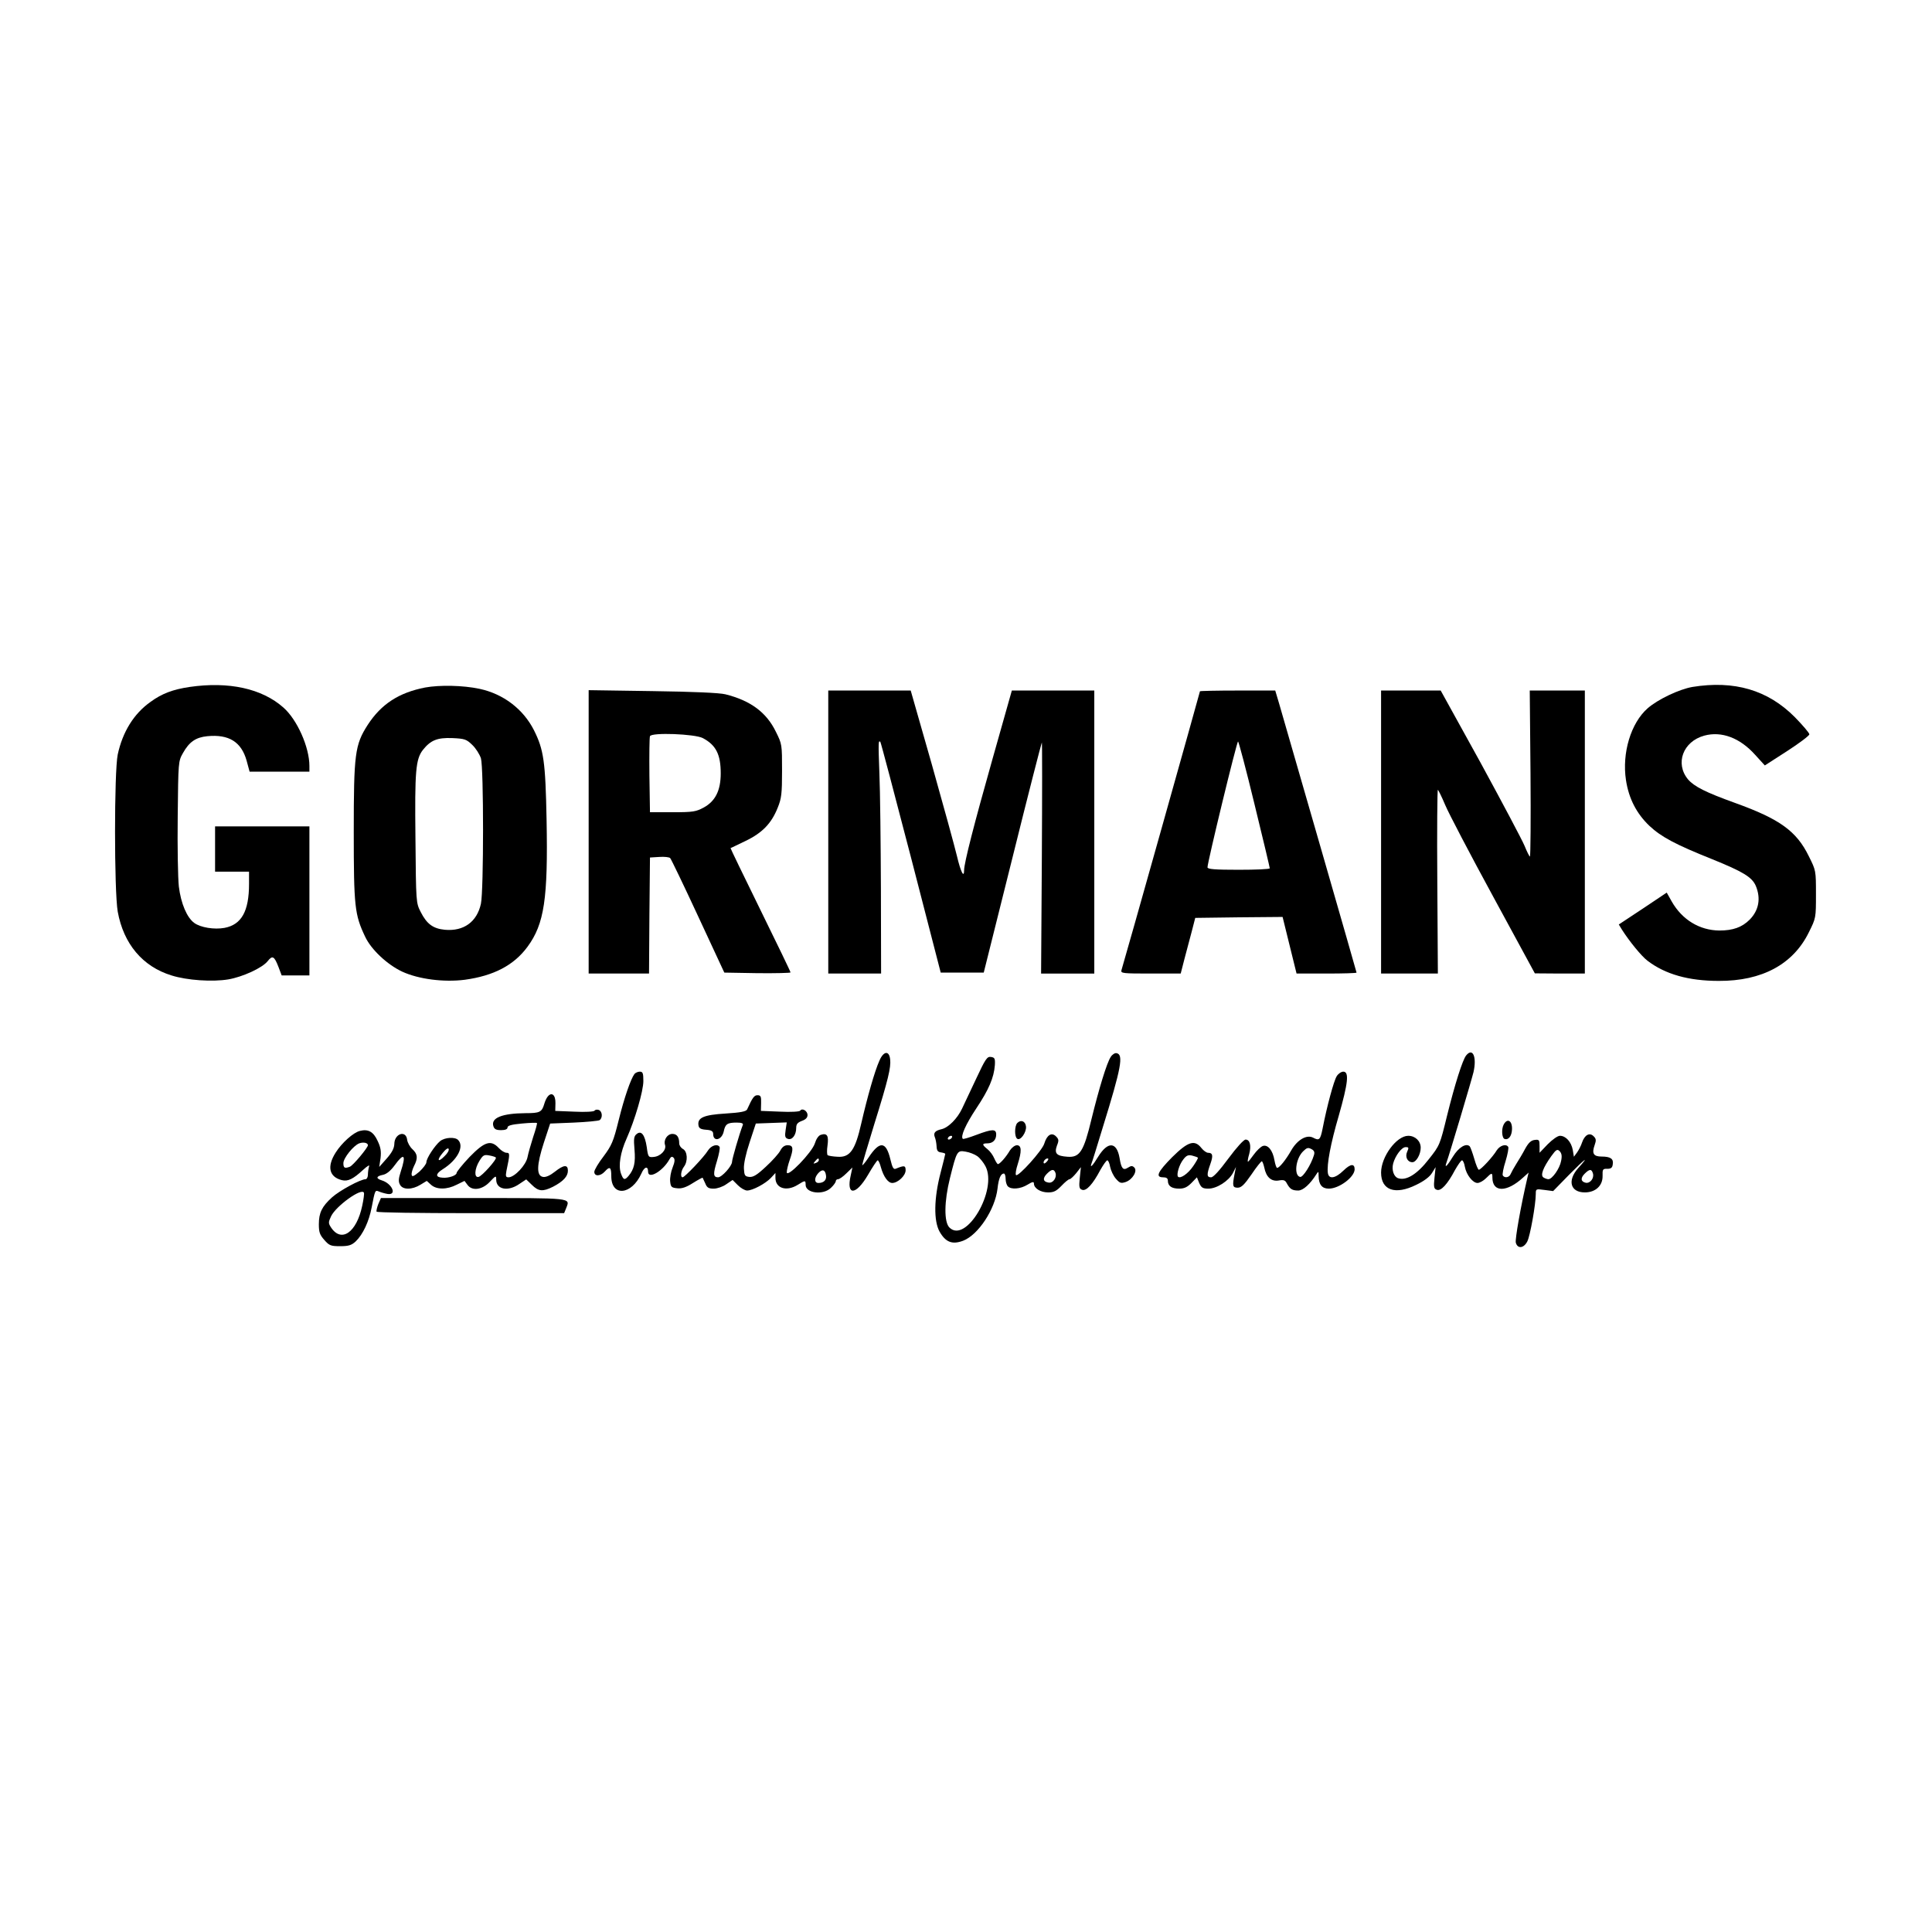
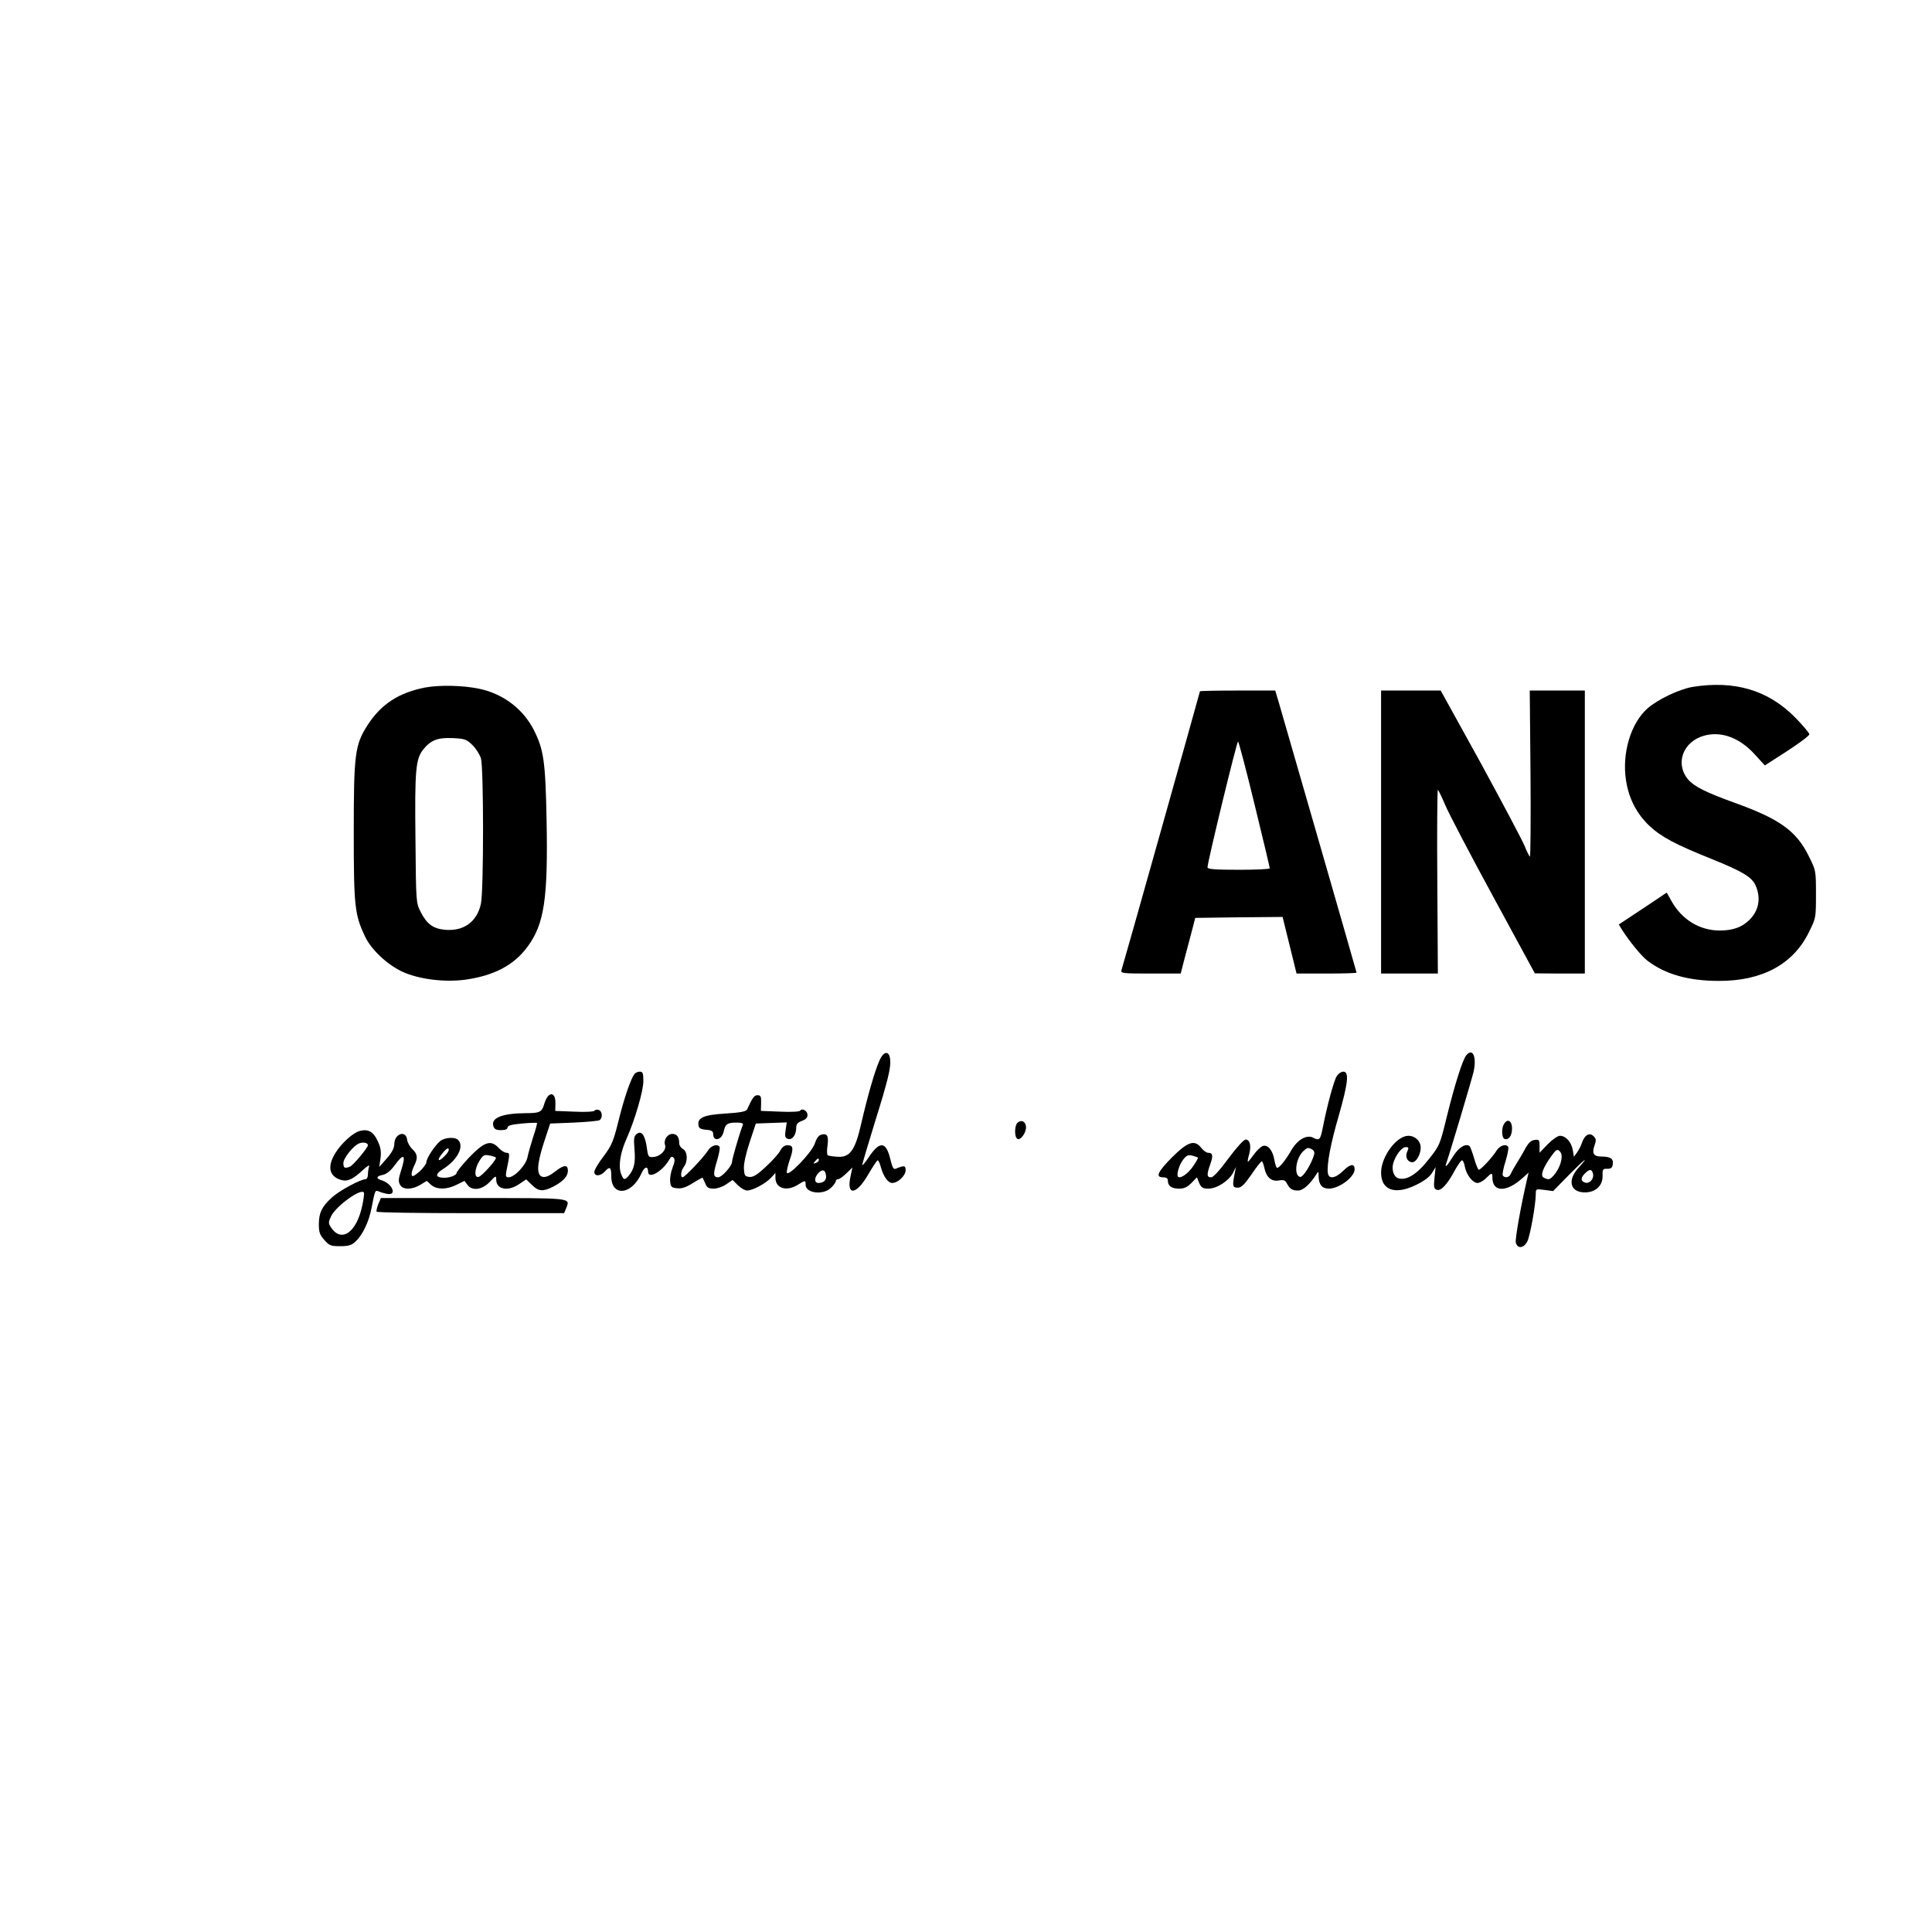
<svg xmlns="http://www.w3.org/2000/svg" version="1.0" width="1024pt" height="1024pt" viewBox="0 0 1024 1024" preserveAspectRatio="xMidYMid meet">
  <g transform="translate(0,1024) scale(0.1,-0.1)" fill="#000000" stroke="none">
-     <path d="M1005 6599 c-88 -13 -147 -35 -207 -79 -89 -63 -148 -159 -174 -279 -19 -92 -19 -723 0 -833 31 -171 132 -291 285 -338 82 -26 217 -35 301 -21 76 13 181 61 209 97 25 32 35 26 57 -31 l17 -45 73 0 74 0 0 395 0 395 -250 0 -250 0 0 -120 0 -120 90 0 90 0 0 -65 c0 -145 -40 -216 -130 -233 -55 -10 -127 2 -160 26 -39 28 -71 103 -82 193 -5 45 -8 213 -6 373 3 289 3 291 28 335 33 59 68 83 129 89 114 11 180 -30 208 -129 l16 -59 159 0 158 0 0 30 c0 100 -65 246 -138 310 -114 101 -290 139 -497 109z" />
    <path d="M2253 6596 c-138 -27 -232 -87 -304 -198 -68 -106 -74 -153 -74 -568 0 -396 5 -438 60 -554 32 -69 118 -149 197 -186 87 -40 220 -57 331 -43 154 21 261 77 333 175 89 121 109 255 101 673 -6 310 -15 371 -67 475 -57 112 -162 192 -288 219 -89 19 -212 21 -289 7z m250 -304 c19 -18 39 -50 46 -71 15 -51 15 -700 0 -771 -21 -96 -91 -147 -191 -138 -63 6 -96 31 -128 94 -25 49 -25 49 -28 389 -4 360 1 421 40 471 41 51 76 65 155 62 66 -3 75 -6 106 -36z" />
    <path d="M8970 6599 c-69 -12 -182 -65 -237 -113 -89 -78 -137 -237 -115 -381 15 -98 56 -177 124 -242 63 -59 138 -99 333 -177 163 -66 211 -95 231 -141 28 -67 16 -130 -32 -179 -41 -41 -89 -58 -161 -58 -105 1 -197 57 -252 153 l-27 48 -127 -85 -127 -84 17 -28 c39 -61 103 -140 135 -164 94 -72 218 -107 378 -107 229 -1 394 88 477 257 38 76 38 77 38 202 0 126 0 126 -38 202 -65 133 -154 197 -390 282 -158 57 -217 87 -250 125 -70 84 -27 201 86 232 92 25 189 -12 269 -101 l52 -57 118 76 c65 42 118 82 118 89 0 7 -35 48 -77 91 -143 144 -321 196 -543 160z" />
-     <path d="M3120 5831 l0 -751 160 0 160 0 2 308 3 307 49 3 c27 2 53 -1 58 -6 5 -5 72 -144 148 -308 l139 -299 175 -3 c97 -1 176 1 176 4 0 4 -72 153 -160 332 -88 179 -159 326 -158 327 2 0 38 18 80 38 89 43 137 93 170 176 20 49 23 74 23 196 0 139 0 141 -33 207 -50 103 -135 165 -267 198 -32 8 -172 14 -387 17 l-338 5 0 -751z m605 497 c70 -37 95 -87 95 -187 0 -90 -28 -147 -90 -181 -41 -22 -56 -25 -165 -25 l-120 0 -3 195 c-1 107 0 201 3 208 8 21 238 12 280 -10z" />
-     <path d="M4390 5830 l0 -750 140 0 140 0 -1 448 c-1 246 -4 521 -8 612 -6 165 -6 178 5 168 3 -4 76 -280 163 -615 l157 -608 114 0 114 0 152 608 c83 335 154 610 156 612 2 2 2 -273 0 -611 l-4 -614 141 0 141 0 0 750 0 750 -219 0 -218 0 -102 -361 c-97 -343 -151 -553 -151 -591 0 -45 -18 -10 -38 75 -12 50 -72 269 -133 485 l-112 392 -218 0 -219 0 0 -750z" />
    <path d="M6360 6576 c0 -4 -404 -1442 -416 -1478 -5 -17 7 -18 154 -18 l160 0 20 78 c11 42 29 109 39 147 l18 70 231 3 232 2 37 -150 37 -150 159 0 c88 0 159 2 159 5 0 4 -348 1211 -411 1428 l-20 67 -199 0 c-110 0 -200 -2 -200 -4z m289 -598 c45 -183 81 -336 81 -340 0 -5 -74 -8 -165 -8 -125 0 -165 3 -165 13 -1 23 155 667 162 667 3 0 43 -150 87 -332z" />
    <path d="M7320 5830 l0 -750 151 0 150 0 -3 489 c-2 269 0 487 3 485 3 -2 21 -38 39 -81 18 -43 132 -261 254 -485 l221 -407 133 -1 132 0 0 750 0 750 -146 0 -146 0 4 -440 c2 -242 0 -440 -3 -440 -3 0 -16 26 -29 58 -13 31 -118 229 -233 440 l-211 382 -158 0 -158 0 0 -750z" />
    <path d="M4661 4618 c-25 -55 -64 -193 -96 -332 -32 -142 -60 -182 -126 -177 -24 1 -47 5 -52 8 -4 2 -5 26 -1 52 7 52 -2 67 -36 56 -12 -4 -24 -22 -31 -45 -15 -48 -149 -187 -149 -153 0 11 7 40 15 63 22 62 20 80 -10 80 -17 0 -29 -9 -39 -28 -8 -16 -43 -55 -77 -86 -47 -44 -67 -56 -88 -54 -23 3 -26 8 -28 43 -2 24 10 80 30 140 l33 100 82 3 82 3 -6 -40 c-5 -33 -3 -42 11 -47 23 -9 45 20 45 57 0 21 7 29 30 38 20 7 30 17 30 31 0 22 -28 39 -39 23 -3 -5 -48 -8 -107 -5 l-101 4 1 42 c1 34 -2 41 -19 41 -17 0 -26 -11 -55 -75 -5 -11 -34 -17 -114 -22 -116 -7 -150 -22 -144 -62 2 -16 12 -22 41 -24 28 -2 37 -8 37 -22 0 -44 46 -33 56 13 8 39 19 47 68 47 27 0 37 -4 33 -13 -18 -46 -57 -181 -57 -195 0 -22 -54 -82 -74 -82 -26 0 -27 18 -6 86 11 36 17 70 14 75 -11 18 -44 8 -61 -18 -20 -34 -124 -143 -135 -143 -13 0 -9 35 7 56 22 29 19 81 -5 94 -11 6 -20 19 -20 30 0 33 -12 50 -36 50 -27 0 -48 -32 -39 -59 8 -26 -24 -60 -60 -63 -28 -3 -30 -1 -37 52 -10 66 -29 90 -54 69 -14 -11 -16 -25 -11 -82 6 -69 -2 -104 -31 -139 -21 -25 -28 -23 -41 13 -14 41 -3 111 30 184 44 99 89 252 89 305 0 42 -3 50 -19 50 -10 0 -23 -6 -28 -12 -20 -27 -54 -125 -84 -246 -28 -113 -37 -133 -80 -191 -27 -35 -49 -72 -49 -82 0 -25 32 -24 55 1 27 30 35 25 35 -24 0 -110 107 -101 159 13 16 38 36 43 36 11 0 -43 78 2 113 65 8 15 14 17 22 9 8 -8 7 -22 -5 -52 -9 -22 -15 -55 -13 -74 3 -29 7 -33 37 -36 24 -3 48 5 84 28 27 17 50 29 51 28 1 -2 7 -15 14 -30 9 -23 18 -28 45 -28 18 0 48 10 66 23 l34 23 28 -28 c15 -15 37 -28 49 -28 29 0 98 37 126 67 l24 26 0 -26 c0 -55 58 -74 118 -37 40 25 42 25 42 0 0 -45 95 -56 135 -15 14 13 25 29 25 35 0 5 5 10 12 10 7 0 27 14 44 31 l32 31 -9 -42 c-25 -109 27 -107 91 2 25 43 48 78 52 78 4 0 12 -17 17 -37 14 -50 38 -83 60 -83 30 0 71 39 71 67 0 26 -7 27 -51 9 -13 -6 -19 4 -30 50 -23 96 -57 98 -116 8 -18 -27 -33 -44 -33 -39 0 6 29 103 64 217 74 237 89 301 84 343 -5 48 -35 45 -57 -7z m-321 -527 c0 -5 -7 -12 -16 -15 -14 -5 -15 -4 -4 9 14 17 20 19 20 6z m38 -81 c4 -24 -12 -40 -40 -40 -23 0 -23 28 -1 52 21 23 37 19 41 -12z" />
-     <path d="M5887 4638 c-21 -32 -62 -167 -102 -330 -41 -171 -62 -204 -127 -199 -58 4 -71 17 -56 59 11 27 10 34 -5 49 -23 23 -48 8 -62 -38 -10 -36 -139 -179 -150 -167 -4 4 0 30 9 57 22 69 21 101 -4 101 -11 0 -27 -12 -37 -27 -21 -36 -54 -73 -64 -73 -3 0 -12 14 -19 30 -7 17 -23 39 -36 49 -30 24 -30 31 -1 31 29 0 47 18 47 47 0 30 -20 30 -105 -2 -37 -14 -70 -24 -72 -21 -13 13 15 76 72 162 66 99 93 162 98 229 2 35 -1 40 -21 43 -20 3 -29 -10 -78 -115 -31 -65 -64 -136 -75 -159 -25 -53 -73 -101 -109 -109 -35 -8 -44 -20 -35 -43 4 -9 8 -30 9 -47 1 -23 6 -31 24 -33 12 -2 22 -5 22 -8 0 -2 -11 -48 -25 -101 -35 -134 -37 -254 -5 -311 32 -56 67 -70 125 -48 80 31 169 166 182 276 6 54 17 80 34 80 5 0 9 -13 9 -28 0 -15 5 -33 12 -40 18 -18 67 -14 104 9 26 16 34 17 34 6 0 -25 35 -47 75 -47 30 0 44 7 71 35 18 19 37 35 43 35 5 0 21 15 35 32 l25 32 -6 -57 c-5 -48 -3 -58 12 -63 22 -9 57 29 97 105 16 28 32 51 37 51 5 0 12 -16 15 -35 4 -19 17 -47 30 -62 21 -24 27 -26 52 -18 37 13 64 59 46 77 -10 10 -17 10 -34 -1 -25 -16 -35 -5 -44 51 -15 87 -62 90 -113 8 -29 -48 -46 -65 -36 -37 3 6 30 93 60 192 98 316 111 386 73 393 -9 2 -23 -7 -31 -20z m-842 -428 c-3 -5 -11 -10 -16 -10 -6 0 -7 5 -4 10 3 6 11 10 16 10 6 0 7 -4 4 -10z m135 -98 c14 -10 33 -34 43 -53 66 -125 -103 -413 -191 -325 -29 29 -28 138 3 262 36 144 38 148 83 140 20 -3 48 -14 62 -24z m370 -27 c-7 -9 -15 -13 -17 -11 -7 7 7 26 19 26 6 0 6 -6 -2 -15z m44 -61 c9 -24 -12 -56 -36 -52 -30 4 -33 23 -9 47 25 25 37 26 45 5z" />
    <path d="M7771 4646 c-19 -23 -60 -153 -101 -318 -38 -156 -39 -159 -97 -232 -61 -79 -119 -115 -162 -101 -23 7 -36 43 -27 78 11 41 45 87 66 87 17 0 18 -3 8 -25 -12 -27 2 -55 28 -55 20 0 44 41 44 77 0 35 -29 63 -66 63 -62 0 -144 -111 -144 -195 0 -94 75 -120 186 -65 42 20 72 43 84 63 l19 31 -6 -57 c-5 -48 -3 -58 12 -63 22 -9 57 29 97 105 16 28 32 51 37 51 5 0 12 -15 15 -34 8 -43 42 -86 67 -86 11 0 31 11 45 25 30 30 34 31 34 4 0 -80 76 -80 163 0 l29 26 -6 -25 c-37 -159 -66 -327 -62 -346 9 -34 42 -31 61 6 15 29 45 197 45 252 0 27 1 27 46 21 l46 -6 84 86 c85 86 113 107 49 36 -59 -66 -42 -129 35 -129 57 0 95 36 94 87 -1 35 1 39 25 38 20 0 27 6 29 24 5 29 -12 41 -59 41 -43 0 -53 16 -37 61 9 25 8 34 -6 47 -21 21 -47 7 -61 -34 -5 -16 -17 -39 -26 -52 l-17 -23 -6 36 c-8 43 -37 75 -68 75 -12 0 -39 -19 -65 -45 l-43 -45 0 35 c0 33 -2 36 -26 33 -19 -2 -33 -15 -51 -48 -13 -25 -35 -61 -47 -80 -12 -19 -25 -43 -29 -52 -7 -19 -32 -24 -42 -8 -3 5 3 39 15 76 11 36 17 70 14 75 -11 18 -44 8 -61 -18 -20 -34 -84 -103 -95 -103 -4 0 -15 26 -24 58 -9 31 -20 61 -24 66 -19 19 -59 -5 -89 -54 -29 -48 -45 -64 -36 -37 19 53 135 443 145 485 18 80 -4 131 -39 88z m503 -560 c-7 -39 -47 -96 -67 -96 -7 0 -18 4 -26 9 -18 11 -3 51 41 113 26 36 32 39 45 26 10 -11 13 -25 7 -52z m169 -66 c7 -25 -15 -53 -38 -49 -27 6 -29 25 -6 48 26 26 37 26 44 1z" />
    <path d="M7085 4536 c-15 -23 -52 -159 -75 -278 -12 -60 -18 -65 -50 -48 -34 18 -84 -11 -116 -67 -29 -51 -63 -93 -75 -93 -4 0 -10 18 -14 40 -9 53 -35 85 -62 76 -11 -4 -33 -25 -48 -46 -16 -22 -29 -39 -31 -37 -2 2 1 20 7 40 12 45 4 77 -19 77 -10 0 -48 -42 -91 -100 -48 -65 -80 -100 -92 -100 -23 0 -24 14 -4 70 16 45 13 60 -12 60 -8 0 -24 11 -35 25 -36 46 -71 35 -155 -48 -77 -78 -91 -107 -48 -107 17 0 25 -5 25 -18 0 -28 20 -42 60 -42 27 0 43 8 65 30 l29 30 12 -30 c11 -25 19 -30 49 -30 44 0 107 40 130 83 l16 32 -7 -35 c-13 -65 -11 -75 16 -75 19 0 35 15 73 70 26 39 51 70 55 70 3 0 9 -15 13 -33 10 -51 37 -75 76 -69 27 5 35 2 44 -16 16 -29 28 -37 60 -37 26 0 63 34 96 86 11 17 12 17 12 -9 1 -46 18 -67 54 -67 55 0 136 61 137 102 0 32 -22 30 -59 -6 -43 -42 -78 -48 -83 -13 -6 44 14 154 58 304 49 172 56 233 24 233 -11 0 -27 -11 -35 -24z m-121 -419 c-15 -50 -58 -118 -73 -115 -34 7 -24 96 15 135 20 20 27 22 44 13 16 -8 19 -17 14 -33z m-615 -13 c2 -2 -9 -22 -25 -45 -27 -40 -68 -68 -80 -56 -10 10 6 65 28 92 16 21 26 25 47 20 14 -4 28 -8 30 -11z" />
    <path d="M2903 4428 c-6 -7 -14 -24 -18 -38 -13 -45 -24 -50 -99 -50 -125 -1 -185 -25 -171 -69 5 -16 15 -21 41 -21 22 0 34 5 34 14 0 10 21 16 76 21 41 4 77 5 80 3 2 -3 -7 -36 -20 -74 -12 -38 -26 -86 -30 -107 -8 -42 -68 -106 -100 -107 -15 0 -17 5 -12 33 19 90 19 97 1 97 -10 0 -28 11 -41 25 -42 45 -75 35 -155 -47 -38 -40 -69 -79 -69 -85 0 -13 -42 -28 -74 -25 -39 2 -39 20 1 45 78 49 115 121 81 155 -17 17 -70 14 -95 -6 -28 -23 -73 -91 -73 -112 0 -9 -17 -31 -37 -50 -30 -25 -39 -29 -41 -17 -2 9 4 29 12 46 22 42 20 64 -8 90 -14 13 -26 35 -28 50 -6 53 -68 33 -68 -23 -1 -22 -12 -44 -40 -76 l-40 -45 7 47 c4 36 1 57 -16 92 -22 48 -50 63 -93 52 -35 -8 -97 -64 -129 -115 -47 -74 -35 -129 33 -146 32 -8 60 6 112 54 25 23 37 29 32 18 -3 -10 -6 -30 -6 -43 0 -13 -6 -24 -12 -24 -27 0 -138 -60 -178 -96 -54 -49 -70 -82 -70 -143 0 -42 5 -56 29 -83 26 -30 35 -33 84 -33 45 0 60 5 82 25 38 36 71 106 85 181 18 92 18 92 38 84 9 -4 29 -10 45 -13 53 -9 26 55 -30 72 -32 10 -29 22 6 29 20 4 41 21 63 51 50 69 62 57 32 -34 -12 -37 -13 -53 -4 -69 14 -28 64 -28 109 0 l33 20 22 -20 c29 -27 85 -27 137 0 l41 20 15 -20 c24 -35 79 -28 119 15 32 34 34 34 34 12 0 -53 63 -65 123 -23 l36 24 30 -29 c35 -35 58 -37 112 -10 54 28 79 55 79 85 0 34 -22 32 -70 -6 -24 -19 -46 -29 -61 -27 -37 5 -35 63 4 183 l33 100 124 5 c69 3 131 9 138 13 17 12 15 46 -4 54 -9 3 -19 2 -23 -4 -3 -5 -48 -8 -107 -5 l-101 4 1 41 c1 44 -20 61 -41 35z m-953 -258 c0 -13 -79 -108 -96 -114 -27 -10 -34 -7 -34 19 0 27 53 93 84 105 22 8 46 3 46 -10z m406 -58 c-35 -36 -43 -22 -9 18 16 20 29 28 31 20 3 -7 -7 -24 -22 -38z m272 -7 c8 -8 -74 -100 -92 -103 -24 -5 -21 43 5 85 19 31 25 34 52 29 17 -3 33 -8 35 -11z m-708 -255 c-30 -143 -111 -199 -166 -115 -14 22 -14 27 1 59 26 54 163 153 174 124 2 -5 -2 -36 -9 -68z" />
    <path d="M5392 4288 c-15 -15 -16 -74 0 -84 17 -11 49 35 46 65 -3 29 -27 38 -46 19z" />
    <path d="M7970 4280 c-13 -24 -10 -72 5 -77 21 -6 38 16 39 53 1 45 -25 59 -44 24z" />
    <path d="M2005 3858 c-7 -18 -11 -36 -9 -40 3 -5 228 -8 500 -8 l494 0 11 27 c21 55 39 53 -491 53 l-491 0 -14 -32z" />
  </g>
</svg>